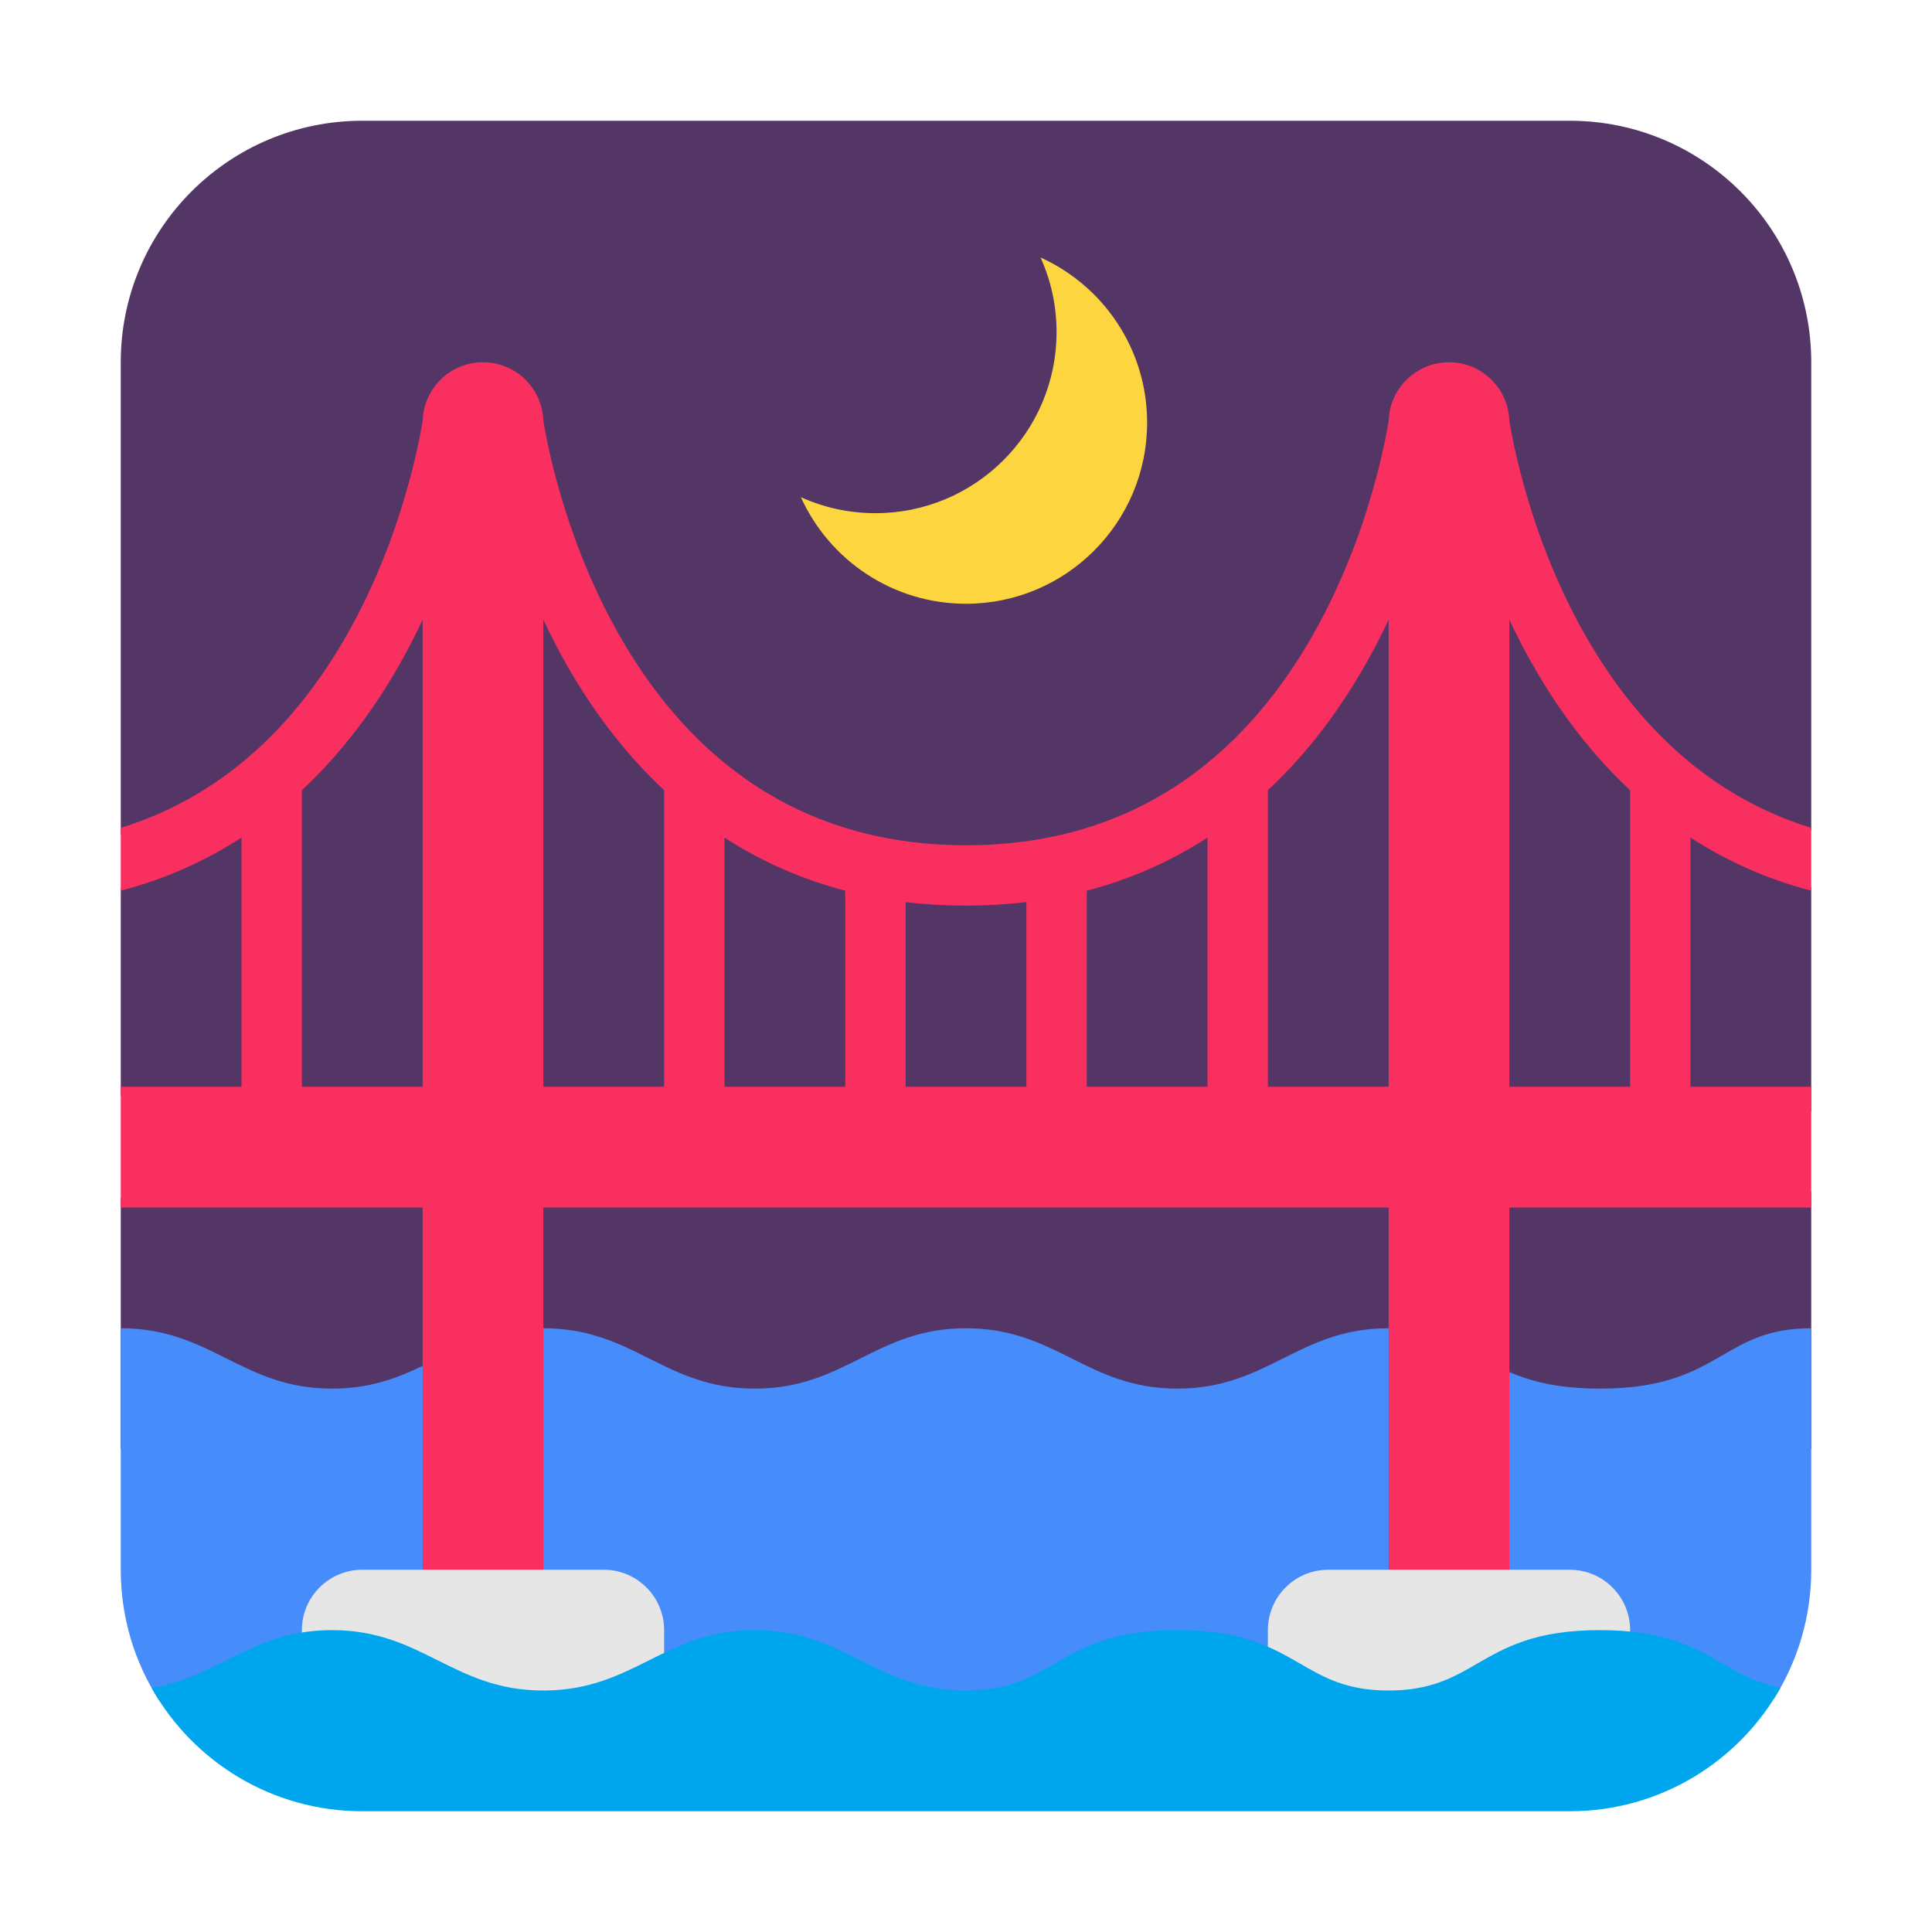
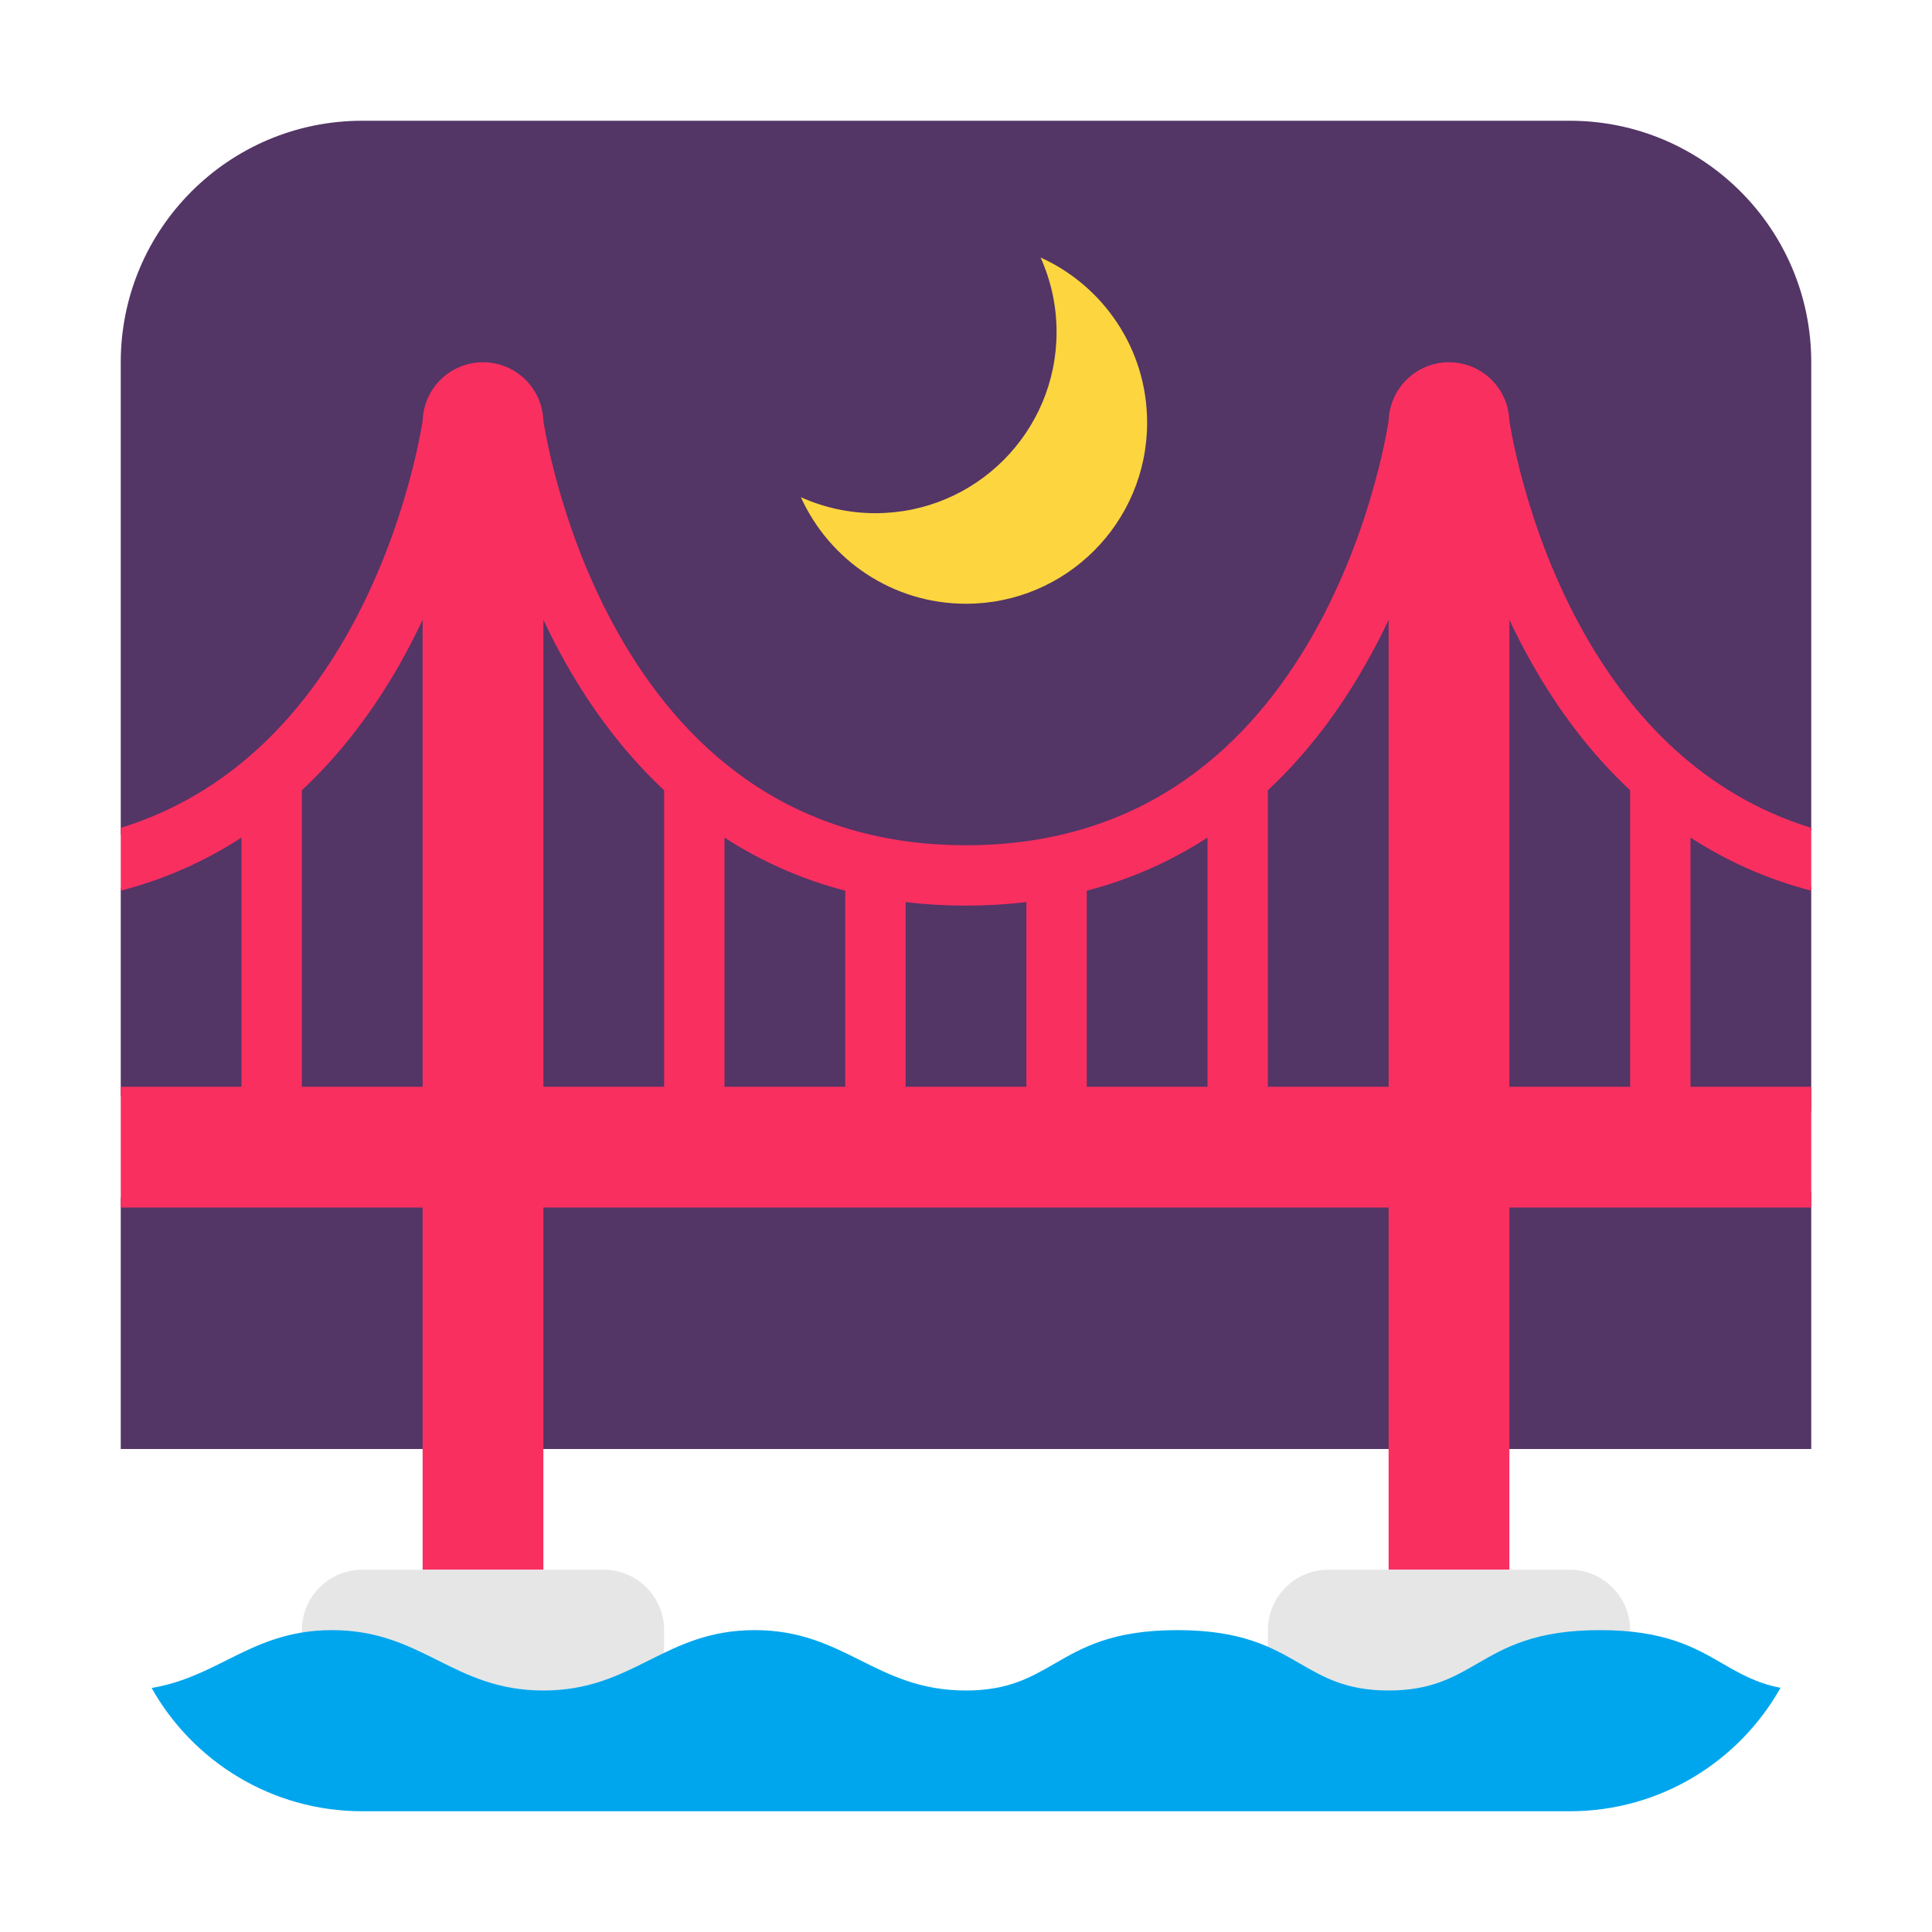
<svg xmlns="http://www.w3.org/2000/svg" width="32" height="32" viewBox="0 0 32 32" fill="none">
  <path d="M6 2C3.791 2 2 3.791 2 6V13.824L2.301 14.245L2 14.722V18.145L2.678 19.046L2 19.845V24H30V19.743L29.427 19.046L30 18.402V14.695L29.489 14.106L30 13.751V6C30 3.791 28.209 2 26 2H6Z" fill="#533566" />
-   <path d="M2 22V26C2 26.797 2.233 27.54 2.635 28.163C9 27.912 25.01 28.163 29.389 28.125C29.776 27.511 29.999 26.784 30 26.004L30 26L30 22C29.304 22 28.931 22.215 28.531 22.446C28.069 22.713 27.572 23 26.5 23C25.428 23 24.931 22.713 24.469 22.446C24.069 22.215 23.696 22 23 22C22.25 22 21.75 22.25 21.25 22.5C20.75 22.75 20.25 23 19.5 23C18.75 23 18.25 22.75 17.75 22.5C17.25 22.25 16.75 22 16 22C15.25 22 14.75 22.25 14.25 22.5C13.75 22.75 13.25 23 12.5 23C11.75 23 11.25 22.75 10.75 22.5C10.25 22.25 9.75 22 9 22C8.25 22 7.75 22.25 7.25 22.5C6.75 22.75 6.25 23 5.5 23C4.75 23 4.25 22.75 3.75 22.5C3.25 22.25 2.75 22 2 22Z" fill="#468CFB" />
  <path d="M14.5 8.5C16.157 8.5 17.5 7.157 17.5 5.5C17.5 5.06 17.405 4.642 17.235 4.265C18.276 4.736 19 5.783 19 7C19 8.657 17.657 10 16 10C14.783 10 13.736 9.276 13.265 8.235C13.642 8.405 14.06 8.5 14.5 8.5Z" fill="#FCD53F" />
  <path d="M2 14.753V13.712C3.821 13.15 4.993 11.843 5.752 10.504C6.258 9.611 6.572 8.715 6.76 8.038C6.854 7.701 6.916 7.421 6.954 7.226C6.973 7.129 6.986 7.054 6.994 7.004C6.997 6.985 6.999 6.97 7.001 6.958C7.023 6.425 7.462 6 8 6C8.538 6 8.977 6.425 8.999 6.958C9.001 6.97 9.003 6.985 9.006 7.004C9.014 7.054 9.027 7.129 9.046 7.226C9.084 7.421 9.146 7.701 9.24 8.038C9.428 8.715 9.742 9.611 10.248 10.504C11.254 12.28 12.989 14 16 14C19.012 14 20.746 12.28 21.753 10.504C22.258 9.611 22.573 8.715 22.76 8.038C22.854 7.701 22.916 7.421 22.954 7.226C22.973 7.129 22.985 7.054 22.994 7.004C22.997 6.985 22.999 6.97 23.001 6.958C23.023 6.425 23.462 6 24 6C24.538 6 24.977 6.425 24.999 6.958L25.006 7.004C25.015 7.054 25.027 7.129 25.046 7.226C25.084 7.421 25.146 7.701 25.24 8.038C25.427 8.715 25.742 9.611 26.247 10.504C27.006 11.843 28.179 13.15 30 13.712V14.753C29.245 14.556 28.582 14.25 28 13.873V18H30V20H25V26H23V20H9V26H7V20H2V18H4V13.873C3.418 14.25 2.755 14.556 2 14.753ZM22.622 10.996C22.212 11.721 21.681 12.453 21 13.089V18H23V10.266C22.887 10.507 22.761 10.752 22.622 10.996ZM20 13.873C19.418 14.25 18.755 14.556 18 14.753V18H20V13.873ZM17 14.941C16.681 14.98 16.348 15 16 15C15.652 15 15.319 14.98 15 14.941V18H17V14.941ZM14 14.753C13.245 14.556 12.582 14.25 12 13.873V18H14V14.753ZM11 13.089C10.319 12.453 9.788 11.721 9.377 10.996C9.239 10.752 9.113 10.507 9 10.266V18H11V13.089ZM25 18H27V13.089C26.319 12.453 25.788 11.721 25.378 10.996C25.239 10.752 25.113 10.507 25 10.266V18ZM7 18V10.266C6.887 10.507 6.761 10.752 6.623 10.996C6.212 11.721 5.681 12.453 5 13.089V18H7Z" fill="#F92F60" />
  <path d="M6 26C5.448 26 5 26.448 5 27V29H11V27C11 26.448 10.552 26 10 26H6ZM22 26C21.448 26 21 26.448 21 27V29H27V27C27 26.448 26.552 26 26 26H22Z" fill="#E6E6E6" />
  <path d="M6 30H26C27.499 30 28.805 29.175 29.491 27.955C29.096 27.88 28.82 27.721 28.531 27.554C28.069 27.287 27.572 27 26.5 27C25.428 27 24.931 27.287 24.469 27.554C24.069 27.785 23.696 28 23 28C22.304 28 21.931 27.785 21.531 27.554C21.069 27.287 20.572 27 19.5 27C18.428 27 17.931 27.287 17.469 27.554C17.069 27.785 16.696 28 16 28C15.25 28 14.75 27.75 14.25 27.5C13.75 27.25 13.25 27 12.5 27C11.75 27 11.25 27.25 10.75 27.5C10.25 27.75 9.75 28 9 28C8.25 28 7.75 27.75 7.25 27.5C6.75 27.25 6.25 27 5.5 27C4.75 27 4.25 27.25 3.75 27.5C3.373 27.689 2.996 27.877 2.511 27.958C3.197 29.177 4.502 30 6 30Z" fill="#00A6ED" />
</svg>